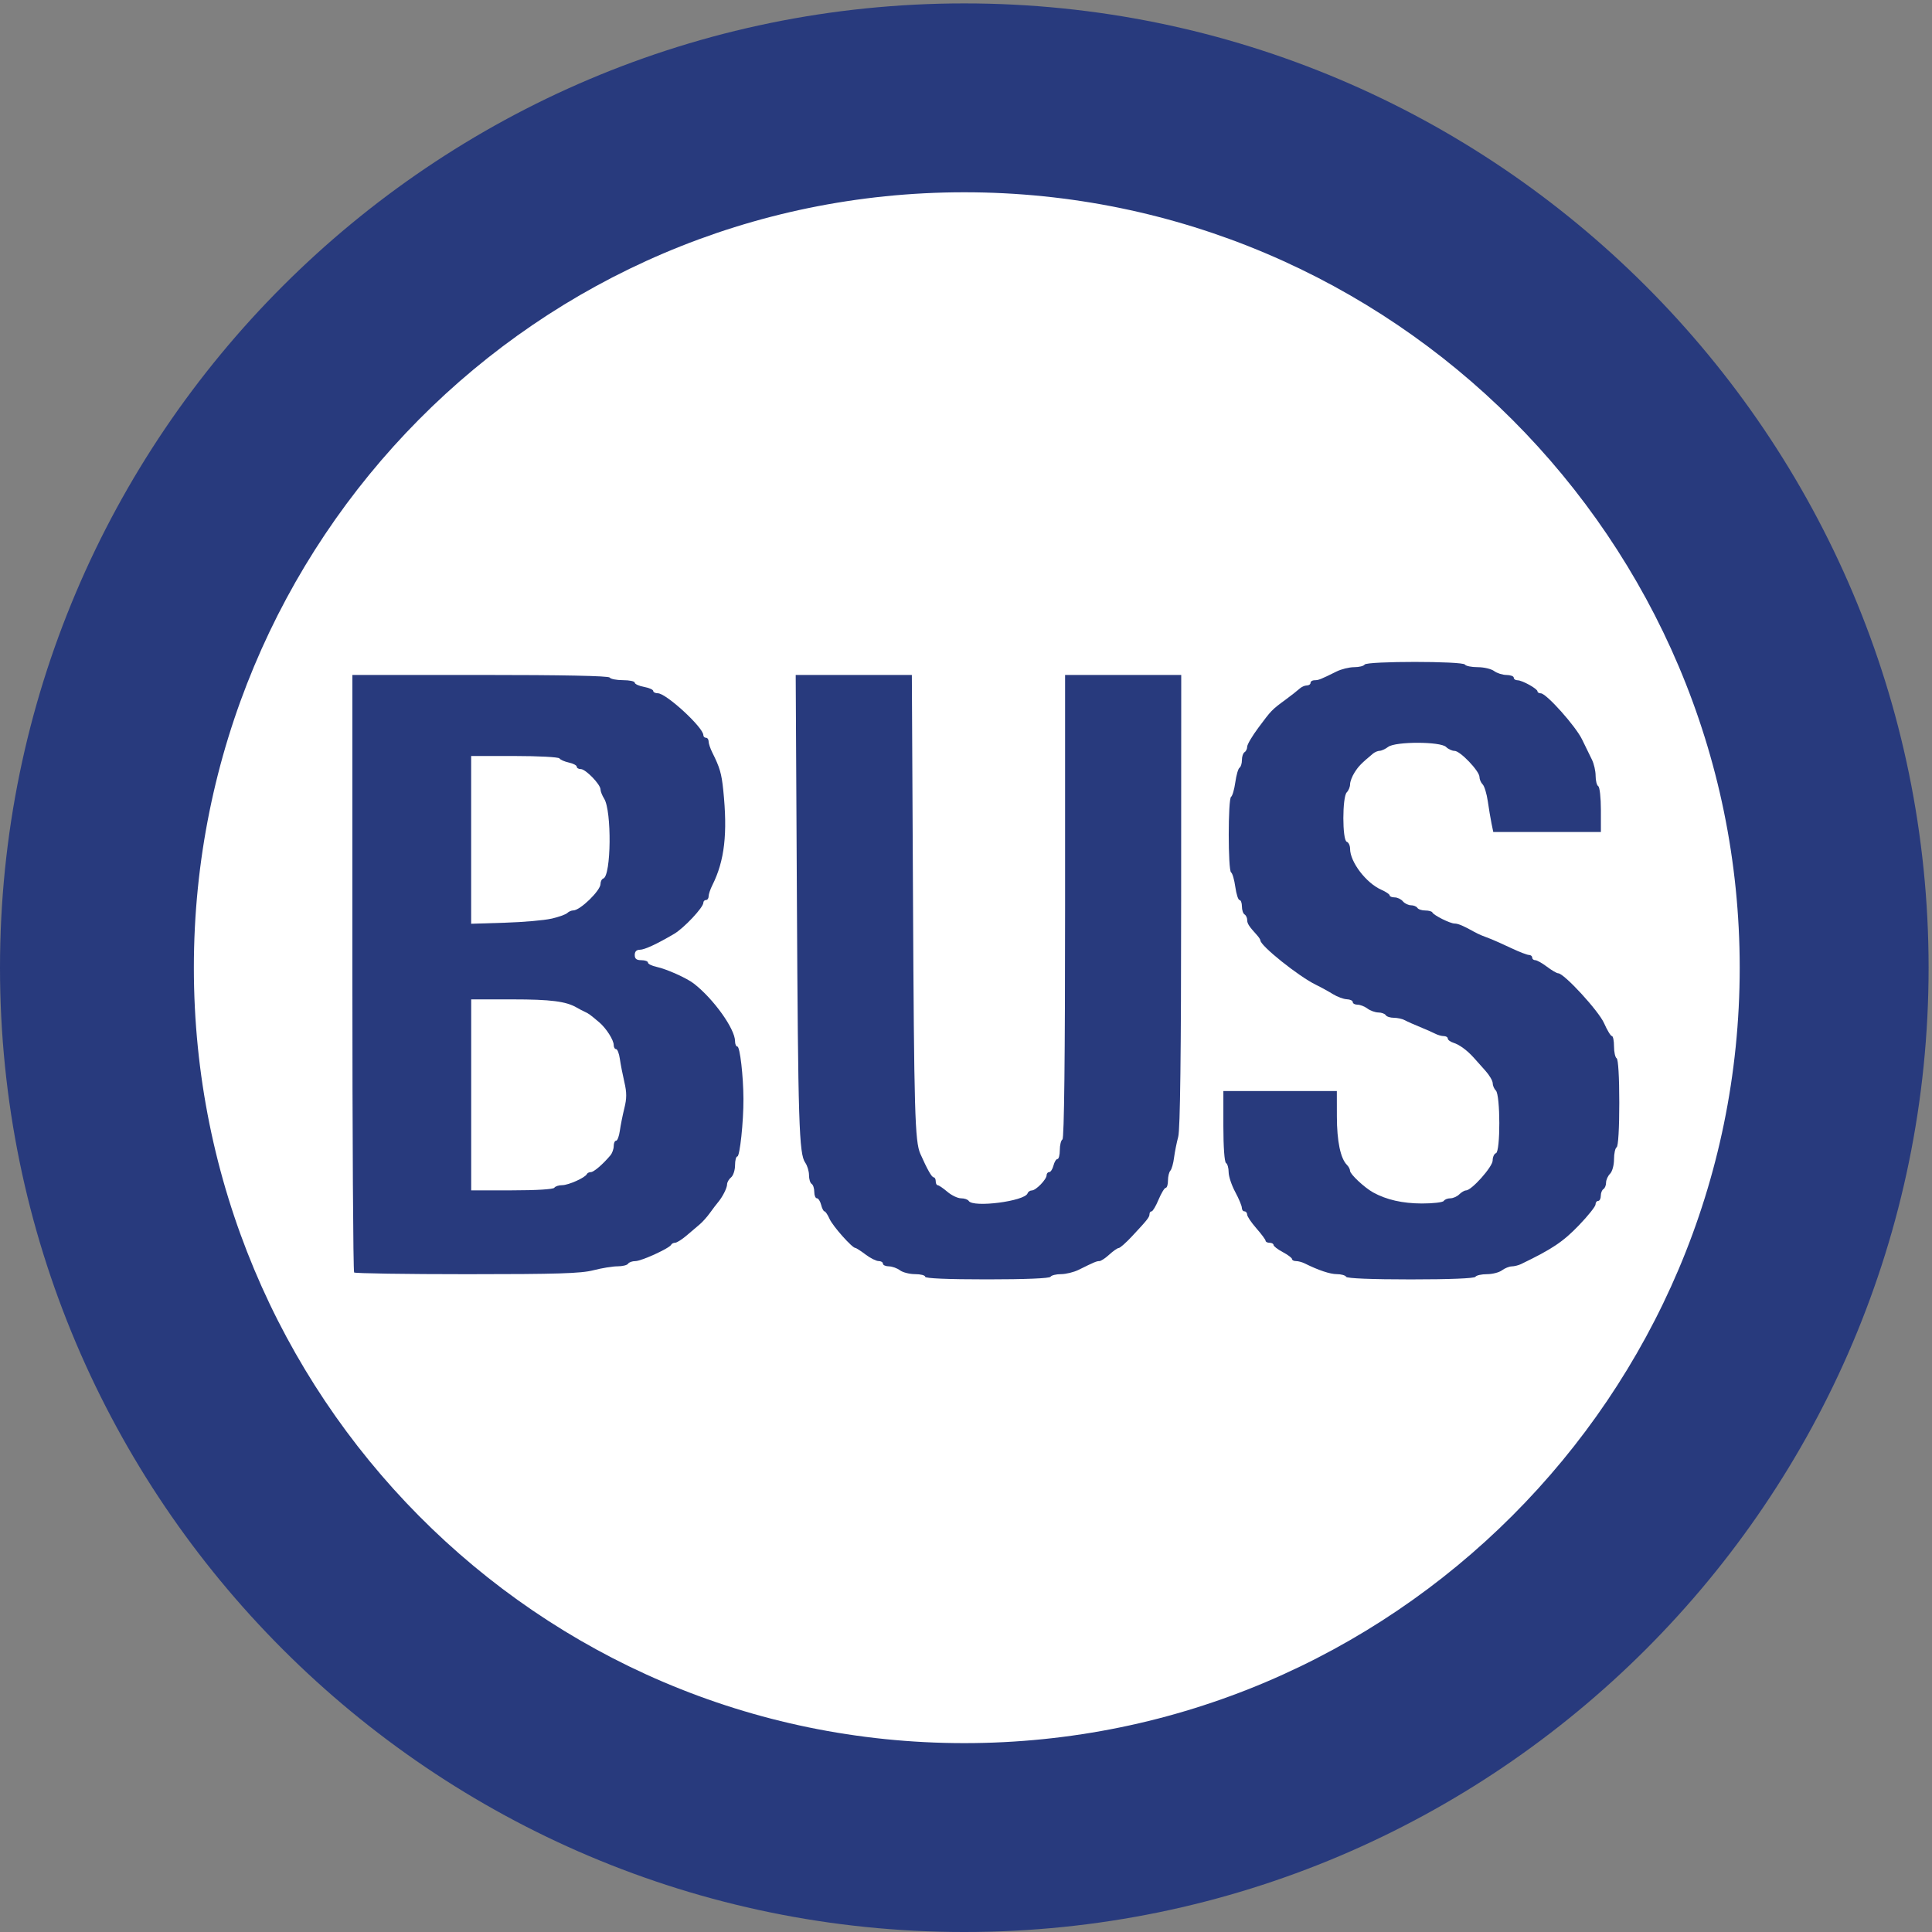
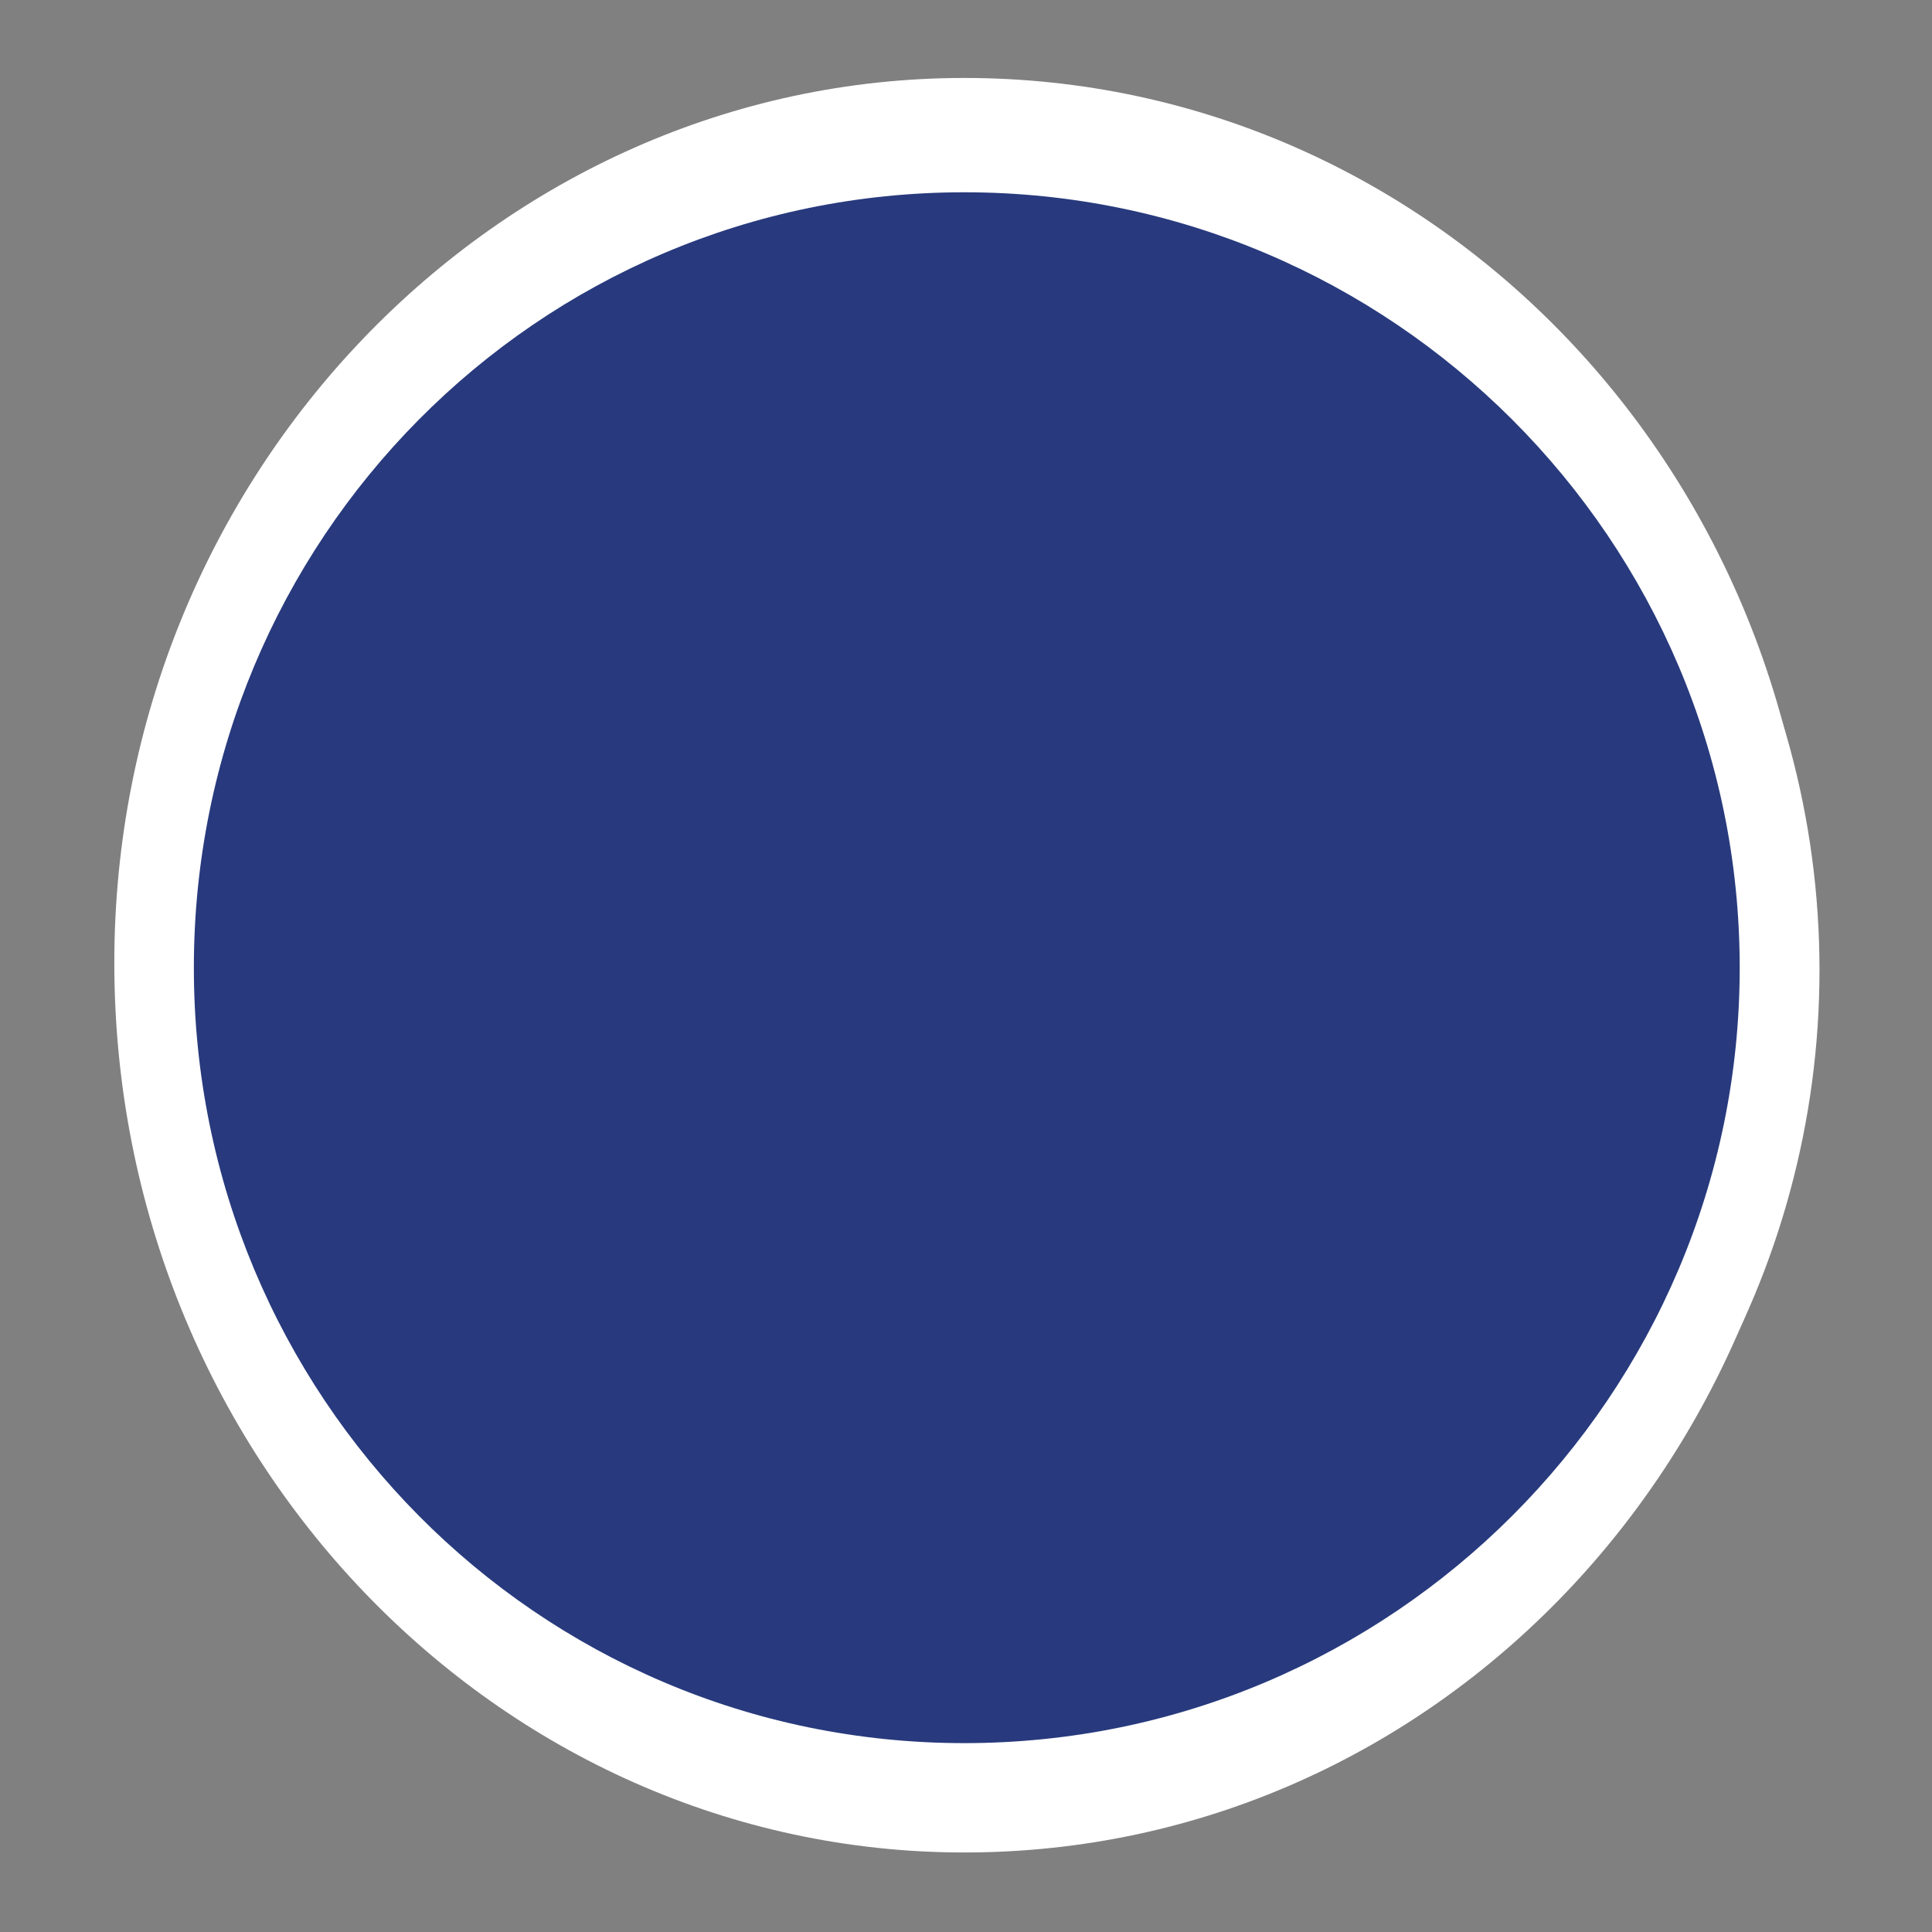
<svg xmlns="http://www.w3.org/2000/svg" xmlns:ns1="http://www.inkscape.org/namespaces/inkscape" xmlns:ns2="http://sodipodi.sourceforge.net/DTD/sodipodi-0.dtd" width="100" height="100" viewBox="0 0 100 100" id="svg5537" version="1.1" ns1:version="0.91 r13725" ns2:docname="Bus.svg">
  <rect x="0" y="0" width="100" height="100" fill="#808080" stroke="none" />
  <defs id="defs5539">
    <pattern y="0" x="0" height="6" width="6" patternUnits="userSpaceOnUse" id="EMFhbasepattern" />
  </defs>
  <ns2:namedview id="base" pagecolor="#ffffff" bordercolor="#666666" borderopacity="1.0" ns1:pageopacity="0" ns1:pageshadow="2" ns1:zoom="2.8" ns1:cx="42.206306" ns1:cy="-11.175498" ns1:document-units="px" ns1:current-layer="layer1" showgrid="false" fit-margin-top="0" fit-margin-left="0" fit-margin-right="0" fit-margin-bottom="0" ns1:window-width="1920" ns1:window-height="1017" ns1:window-x="-8" ns1:window-y="-8" ns1:window-maximized="1" units="px" />
  <g ns1:label="Calque 1" ns1:groupmode="layer" id="layer1" transform="translate(868.717,-281.688)">
    <ellipse style="opacity:1;fill:#ffffff;fill-opacity:1" id="path4185" cx="-818.598" cy="331.893" rx="44.058" ry="43.95" />
    <path ns1:connector-curvature="0" id="path4139" d="m -774.81,331.519 c 0,25.47 -19.553,46.053 -43.995,46.053 -24.184,0 -43.995,-20.582 -43.995,-46.053 0,-25.213 19.811,-45.796 43.995,-45.796 24.441,0 43.995,20.582 43.995,45.796 z" style="fill:#ffffff;fill-opacity:1;fill-rule:nonzero;stroke:none" />
-     <path ns1:connector-curvature="0" id="path4141" d="m -771.98,331.776 c 0,24.441 -20.84,44.252 -46.31,44.252 -25.728,0 -46.568,-19.811 -46.568,-44.252 0,-24.442 20.84,-44.252 46.568,-44.252 25.47,0 46.31,19.811 46.31,44.252 z" style="fill:#ffffff;fill-opacity:1;fill-rule:nonzero;stroke:none" />
-     <path ns1:connector-curvature="0" id="path4143" d="m -818.805,281.864 c -27.529,0 -49.912,22.383 -49.912,49.912 0,27.529 22.383,49.912 49.912,49.912 27.529,0 49.912,-22.383 49.912,-49.912 0,-27.529 -22.383,-49.912 -49.912,-49.912 m 40.135,49.912 c 0,22.126 -18.01,40.136 -40.135,40.136 -22.126,0 -39.878,-18.01 -39.878,-40.136 0,-22.126 17.752,-40.136 39.878,-40.136 22.126,0 40.135,18.009 40.135,40.136 z" style="fill:#283a7d;fill-opacity:1;fill-rule:nonzero;stroke:none" />
+     <path ns1:connector-curvature="0" id="path4143" d="m -818.805,281.864 m 40.135,49.912 c 0,22.126 -18.01,40.136 -40.135,40.136 -22.126,0 -39.878,-18.01 -39.878,-40.136 0,-22.126 17.752,-40.136 39.878,-40.136 22.126,0 40.135,18.009 40.135,40.136 z" style="fill:#283a7d;fill-opacity:1;fill-rule:nonzero;stroke:none" />
    <g id="g4162" transform="matrix(2.164,0,0,2.145,1147.885,-462.381)">
      <path transform="translate(-932.29,346.573)" ns1:connector-curvature="0" id="path4156" d="m 8.874,31.015 c -0.023,-0.023 -0.042,-3.276 -0.042,-7.229 l 0,-7.187 3.058,0 c 1.971,0 3.072,0.022 3.097,0.063 0.021,0.035 0.165,0.063 0.319,0.063 0.154,0 0.28,0.027 0.28,0.06 0,0.033 0.099,0.079 0.221,0.102 0.122,0.023 0.221,0.067 0.221,0.098 0,0.031 0.05,0.056 0.11,0.056 0.2,1.39e-4 1.089,0.825 1.089,1.011 0,0.034 0.028,0.063 0.063,0.063 0.035,0 0.063,0.04 0.063,0.09 0,0.049 0.04,0.17 0.089,0.268 0.178,0.359 0.22,0.502 0.261,0.905 0.107,1.049 0.032,1.704 -0.261,2.294 -0.049,0.098 -0.089,0.219 -0.089,0.268 0,0.049 -0.028,0.09 -0.063,0.09 -0.035,0 -0.063,0.03 -0.063,0.066 0,0.113 -0.463,0.611 -0.699,0.751 -0.411,0.244 -0.708,0.383 -0.819,0.383 -0.081,0 -0.123,0.043 -0.123,0.126 0,0.093 0.042,0.126 0.158,0.126 0.087,0 0.158,0.026 0.158,0.058 0,0.032 0.092,0.078 0.205,0.103 0.243,0.053 0.723,0.27 0.896,0.406 0.47,0.369 0.982,1.092 0.982,1.387 0,0.071 0.025,0.13 0.056,0.13 0.061,0 0.143,0.71 0.145,1.263 0.003,0.549 -0.086,1.389 -0.146,1.389 -0.03,0 -0.055,0.096 -0.055,0.213 0,0.117 -0.043,0.249 -0.095,0.292 -0.052,0.043 -0.095,0.118 -0.095,0.166 0,0.09 -0.11,0.309 -0.221,0.44 -0.035,0.041 -0.12,0.154 -0.189,0.251 -0.069,0.097 -0.179,0.221 -0.243,0.275 -0.064,0.054 -0.206,0.176 -0.316,0.271 -0.11,0.095 -0.233,0.173 -0.273,0.174 -0.041,5.68e-4 -0.083,0.022 -0.095,0.048 -0.037,0.083 -0.712,0.395 -0.855,0.395 -0.076,0 -0.155,0.028 -0.176,0.063 -0.021,0.035 -0.135,0.063 -0.253,0.063 -0.118,0 -0.378,0.043 -0.578,0.095 -0.295,0.077 -0.863,0.095 -3.023,0.095 -1.463,0 -2.678,-0.019 -2.702,-0.042 z m 4.788,-2.041 c 0.021,-0.035 0.106,-0.063 0.188,-0.063 0.152,0 0.552,-0.182 0.591,-0.268 0.012,-0.026 0.054,-0.047 0.095,-0.047 0.07,0 0.289,-0.19 0.468,-0.405 0.043,-0.052 0.079,-0.153 0.079,-0.224 0,-0.071 0.025,-0.129 0.057,-0.129 0.031,0 0.071,-0.107 0.089,-0.237 0.018,-0.13 0.066,-0.375 0.108,-0.545 0.059,-0.238 0.059,-0.381 8.58e-4,-0.631 -0.041,-0.178 -0.09,-0.43 -0.108,-0.56 -0.018,-0.13 -0.059,-0.237 -0.09,-0.237 -0.031,0 -0.057,-0.044 -0.057,-0.097 0,-0.123 -0.179,-0.406 -0.346,-0.549 -0.222,-0.189 -0.252,-0.212 -0.349,-0.256 -0.052,-0.024 -0.137,-0.069 -0.189,-0.1 -0.255,-0.15 -0.623,-0.198 -1.535,-0.198 l -0.99,0 0,2.304 0,2.304 0.975,0 c 0.582,0 0.991,-0.025 1.014,-0.063 z m -0.066,-6.494 c 0.172,-0.04 0.341,-0.102 0.376,-0.136 0.034,-0.034 0.099,-0.063 0.144,-0.063 0.164,0 0.651,-0.478 0.651,-0.638 0,-0.06 0.03,-0.119 0.067,-0.132 0.189,-0.063 0.205,-1.631 0.02,-1.927 -0.048,-0.077 -0.087,-0.177 -0.087,-0.223 0,-0.12 -0.355,-0.49 -0.47,-0.49 -0.054,0 -0.098,-0.026 -0.098,-0.058 0,-0.032 -0.085,-0.077 -0.189,-0.1 -0.104,-0.023 -0.205,-0.068 -0.225,-0.1 -0.02,-0.032 -0.503,-0.058 -1.074,-0.058 l -1.038,0 0,2.024 0,2.024 0.805,-0.025 c 0.443,-0.014 0.946,-0.058 1.118,-0.099 z" style="opacity:1;fill:#283a7d;fill-opacity:1" />
      <path transform="translate(-932.29,346.573)" ns1:connector-curvature="0" id="path4158" d="m 22.532,31.121 c 0,-0.035 -0.108,-0.063 -0.24,-0.063 -0.132,0 -0.296,-0.042 -0.363,-0.093 -0.067,-0.051 -0.186,-0.094 -0.265,-0.095 -0.078,-0.001 -0.142,-0.03 -0.142,-0.065 0,-0.035 -0.047,-0.063 -0.105,-0.063 -0.057,0 -0.198,-0.071 -0.311,-0.158 -0.114,-0.087 -0.223,-0.158 -0.243,-0.158 -0.077,0 -0.538,-0.523 -0.616,-0.698 -0.045,-0.102 -0.1,-0.185 -0.123,-0.185 -0.022,0 -0.059,-0.071 -0.08,-0.158 -0.022,-0.087 -0.067,-0.158 -0.102,-0.158 -0.034,0 -0.062,-0.069 -0.062,-0.154 0,-0.085 -0.028,-0.172 -0.063,-0.193 -0.035,-0.021 -0.063,-0.116 -0.063,-0.211 0,-0.094 -0.04,-0.229 -0.089,-0.299 -0.15,-0.214 -0.172,-0.934 -0.201,-6.451 l -0.028,-5.319 1.389,0 1.389,0 0.027,5.288 c 0.026,5.28 0.046,5.969 0.176,6.266 0.165,0.375 0.273,0.568 0.319,0.568 0.027,0 0.049,0.043 0.049,0.095 0,0.052 0.021,0.095 0.047,0.095 0.026,4.3e-5 0.13,0.071 0.231,0.158 0.101,0.087 0.248,0.158 0.328,0.158 0.079,0 0.162,0.028 0.183,0.063 0.104,0.168 1.344,0.007 1.408,-0.183 0.013,-0.038 0.059,-0.07 0.102,-0.07 0.097,0 0.353,-0.266 0.353,-0.367 0,-0.041 0.028,-0.075 0.062,-0.075 0.034,0 0.08,-0.071 0.102,-0.158 0.022,-0.087 0.065,-0.158 0.096,-0.158 0.031,0 0.056,-0.098 0.056,-0.217 0,-0.119 0.028,-0.235 0.063,-0.256 0.041,-0.026 0.063,-1.968 0.063,-5.623 l 0,-5.584 1.389,0 1.389,0 -0.002,5.445 c -0.001,3.691 -0.023,5.527 -0.07,5.698 -0.037,0.139 -0.082,0.366 -0.1,0.505 -0.017,0.139 -0.057,0.28 -0.088,0.313 -0.031,0.033 -0.057,0.14 -0.057,0.237 0,0.097 -0.024,0.177 -0.054,0.177 -0.029,0 -0.106,0.128 -0.171,0.284 -0.064,0.156 -0.14,0.284 -0.167,0.284 -0.028,0 -0.05,0.03 -0.05,0.066 0,0.074 -0.049,0.137 -0.419,0.536 -0.143,0.155 -0.286,0.282 -0.316,0.282 -0.031,0 -0.132,0.071 -0.226,0.158 -0.094,0.087 -0.2,0.158 -0.237,0.158 -0.068,0 -0.124,0.024 -0.496,0.21 -0.116,0.058 -0.306,0.105 -0.422,0.105 -0.117,0 -0.23,0.028 -0.251,0.063 -0.024,0.039 -0.6,0.063 -1.519,0.063 -0.945,0 -1.48,-0.023 -1.48,-0.063 z" style="opacity:1;fill:#283a7d;fill-opacity:1" />
      <path transform="translate(-932.29,346.573)" ns1:connector-curvature="0" id="path4160" d="m 32.602,31.121 c -0.021,-0.035 -0.122,-0.063 -0.223,-0.063 -0.163,0 -0.443,-0.095 -0.771,-0.26 -0.06,-0.03 -0.153,-0.055 -0.205,-0.055 -0.053,0 -0.096,-0.022 -0.096,-0.049 0,-0.027 -0.099,-0.102 -0.221,-0.168 -0.122,-0.065 -0.221,-0.143 -0.221,-0.172 0,-0.029 -0.043,-0.053 -0.095,-0.053 -0.052,0 -0.095,-0.022 -0.095,-0.048 0,-0.026 -0.099,-0.161 -0.22,-0.3 -0.121,-0.139 -0.22,-0.287 -0.221,-0.331 -6.66e-4,-0.043 -0.03,-0.079 -0.064,-0.079 -0.035,0 -0.063,-0.038 -0.063,-0.085 0,-0.047 -0.071,-0.219 -0.158,-0.382 -0.087,-0.163 -0.158,-0.379 -0.158,-0.479 0,-0.1 -0.028,-0.2 -0.063,-0.221 -0.037,-0.023 -0.063,-0.39 -0.063,-0.888 l 0,-0.849 1.357,0 1.357,0 9.51e-4,0.616 c 9.21e-4,0.596 0.087,1.013 0.241,1.167 0.041,0.041 0.074,0.105 0.074,0.143 0,0.08 0.343,0.404 0.552,0.521 0.317,0.177 0.706,0.266 1.165,0.267 0.267,5.05e-4 0.503,-0.027 0.525,-0.062 0.021,-0.035 0.092,-0.063 0.157,-0.063 0.065,0 0.161,-0.043 0.213,-0.095 0.052,-0.052 0.124,-0.095 0.161,-0.095 0.134,0 0.638,-0.571 0.638,-0.722 0,-0.083 0.036,-0.163 0.079,-0.177 0.109,-0.036 0.106,-1.402 -0.002,-1.511 -0.042,-0.042 -0.076,-0.123 -0.076,-0.179 0,-0.056 -0.078,-0.191 -0.174,-0.299 -0.095,-0.108 -0.219,-0.248 -0.275,-0.311 -0.159,-0.18 -0.347,-0.319 -0.492,-0.365 -0.073,-0.023 -0.133,-0.069 -0.133,-0.101 0,-0.032 -0.043,-0.059 -0.096,-0.059 -0.053,0 -0.145,-0.026 -0.205,-0.058 -0.06,-0.032 -0.223,-0.104 -0.362,-0.161 -0.139,-0.057 -0.302,-0.13 -0.362,-0.163 -0.06,-0.033 -0.179,-0.06 -0.265,-0.06 -0.085,0 -0.173,-0.028 -0.194,-0.063 -0.021,-0.035 -0.101,-0.064 -0.177,-0.065 -0.076,-0.001 -0.193,-0.044 -0.261,-0.095 -0.067,-0.051 -0.174,-0.093 -0.237,-0.093 -0.063,0 -0.114,-0.028 -0.114,-0.063 0,-0.035 -0.064,-0.065 -0.142,-0.068 -0.078,-0.003 -0.227,-0.058 -0.331,-0.123 -0.104,-0.065 -0.289,-0.168 -0.41,-0.227 -0.411,-0.202 -1.326,-0.94 -1.326,-1.07 0,-0.02 -0.036,-0.076 -0.079,-0.124 -0.196,-0.218 -0.237,-0.282 -0.237,-0.37 0,-0.051 -0.028,-0.111 -0.063,-0.133 -0.035,-0.021 -0.063,-0.108 -0.063,-0.193 0,-0.085 -0.026,-0.154 -0.057,-0.154 -0.031,0 -0.077,-0.142 -0.101,-0.316 -0.024,-0.174 -0.069,-0.332 -0.101,-0.351 -0.075,-0.046 -0.075,-1.777 0,-1.824 0.031,-0.019 0.077,-0.177 0.101,-0.351 0.024,-0.174 0.069,-0.331 0.101,-0.351 0.031,-0.019 0.057,-0.103 0.057,-0.186 0,-0.083 0.028,-0.168 0.063,-0.189 0.035,-0.021 0.063,-0.081 0.063,-0.133 0,-0.052 0.119,-0.256 0.265,-0.454 0.313,-0.425 0.323,-0.436 0.65,-0.678 0.139,-0.103 0.29,-0.223 0.336,-0.266 0.046,-0.043 0.124,-0.079 0.174,-0.079 0.05,0 0.09,-0.028 0.09,-0.063 0,-0.035 0.043,-0.063 0.096,-0.063 0.096,0 0.142,-0.018 0.525,-0.21 0.116,-0.058 0.306,-0.105 0.422,-0.105 0.117,0 0.23,-0.028 0.251,-0.063 0.053,-0.085 2.347,-0.085 2.399,0 0.021,0.035 0.16,0.063 0.307,0.063 0.148,0 0.323,0.042 0.391,0.093 0.067,0.051 0.201,0.094 0.296,0.095 0.095,0.001 0.174,0.03 0.174,0.065 0,0.035 0.04,0.063 0.09,0.063 0.113,0 0.478,0.205 0.478,0.268 1.89e-4,0.026 0.036,0.047 0.079,0.047 0.132,0 0.837,0.796 0.989,1.117 0.079,0.167 0.184,0.384 0.233,0.482 0.049,0.098 0.089,0.274 0.089,0.391 0,0.117 0.028,0.23 0.063,0.251 0.035,0.021 0.063,0.279 0.063,0.572 l 0,0.533 -1.287,0 -1.287,0 -0.042,-0.205 c -0.023,-0.113 -0.063,-0.354 -0.089,-0.537 -0.026,-0.182 -0.082,-0.366 -0.123,-0.407 -0.042,-0.042 -0.076,-0.122 -0.076,-0.179 0,-0.142 -0.461,-0.629 -0.595,-0.629 -0.06,0 -0.152,-0.043 -0.204,-0.095 -0.133,-0.133 -1.209,-0.134 -1.384,-0.002 -0.067,0.051 -0.159,0.094 -0.204,0.095 -0.045,0.001 -0.116,0.031 -0.158,0.066 -0.283,0.239 -0.344,0.301 -0.441,0.454 -0.06,0.094 -0.109,0.224 -0.109,0.287 0,0.064 -0.036,0.151 -0.079,0.195 -0.109,0.109 -0.109,1.157 0,1.193 0.043,0.014 0.079,0.091 0.079,0.169 0,0.319 0.386,0.829 0.75,0.99 0.108,0.048 0.197,0.109 0.197,0.135 0,0.026 0.053,0.048 0.119,0.048 0.065,0 0.154,0.043 0.197,0.095 0.043,0.052 0.13,0.095 0.193,0.095 0.063,0 0.132,0.028 0.154,0.063 0.021,0.035 0.106,0.063 0.188,0.063 0.082,0 0.158,0.021 0.17,0.047 0.031,0.069 0.426,0.268 0.532,0.268 0.083,0 0.216,0.057 0.468,0.2 0.052,0.03 0.137,0.07 0.189,0.091 0.052,0.02 0.152,0.059 0.221,0.086 0.069,0.027 0.283,0.124 0.474,0.215 0.191,0.091 0.383,0.166 0.426,0.166 0.043,0 0.078,0.028 0.078,0.063 0,0.035 0.033,0.063 0.073,0.063 0.04,0 0.166,0.071 0.28,0.158 0.114,0.087 0.234,0.158 0.268,0.158 0.141,0 0.968,0.907 1.098,1.204 0.075,0.171 0.159,0.311 0.187,0.311 0.028,0 0.051,0.112 0.051,0.249 0,0.137 0.028,0.266 0.063,0.288 0.038,0.023 0.063,0.452 0.063,1.073 0,0.621 -0.025,1.05 -0.063,1.073 -0.035,0.021 -0.063,0.153 -0.063,0.292 0,0.141 -0.042,0.295 -0.095,0.348 -0.052,0.052 -0.095,0.148 -0.095,0.213 0,0.065 -0.028,0.136 -0.063,0.157 -0.035,0.021 -0.063,0.094 -0.063,0.162 0,0.067 -0.028,0.123 -0.063,0.123 -0.035,0 -0.063,0.039 -0.063,0.086 0,0.047 -0.178,0.272 -0.395,0.5 -0.382,0.401 -0.64,0.575 -1.388,0.939 -0.06,0.029 -0.16,0.054 -0.221,0.055 -0.061,0.001 -0.166,0.044 -0.234,0.095 -0.067,0.051 -0.229,0.093 -0.359,0.093 -0.13,0 -0.254,0.028 -0.276,0.063 -0.024,0.039 -0.61,0.063 -1.547,0.063 -0.937,0 -1.523,-0.024 -1.547,-0.063 z" style="opacity:1;fill:#283a7d;fill-opacity:1" />
    </g>
  </g>
</svg>